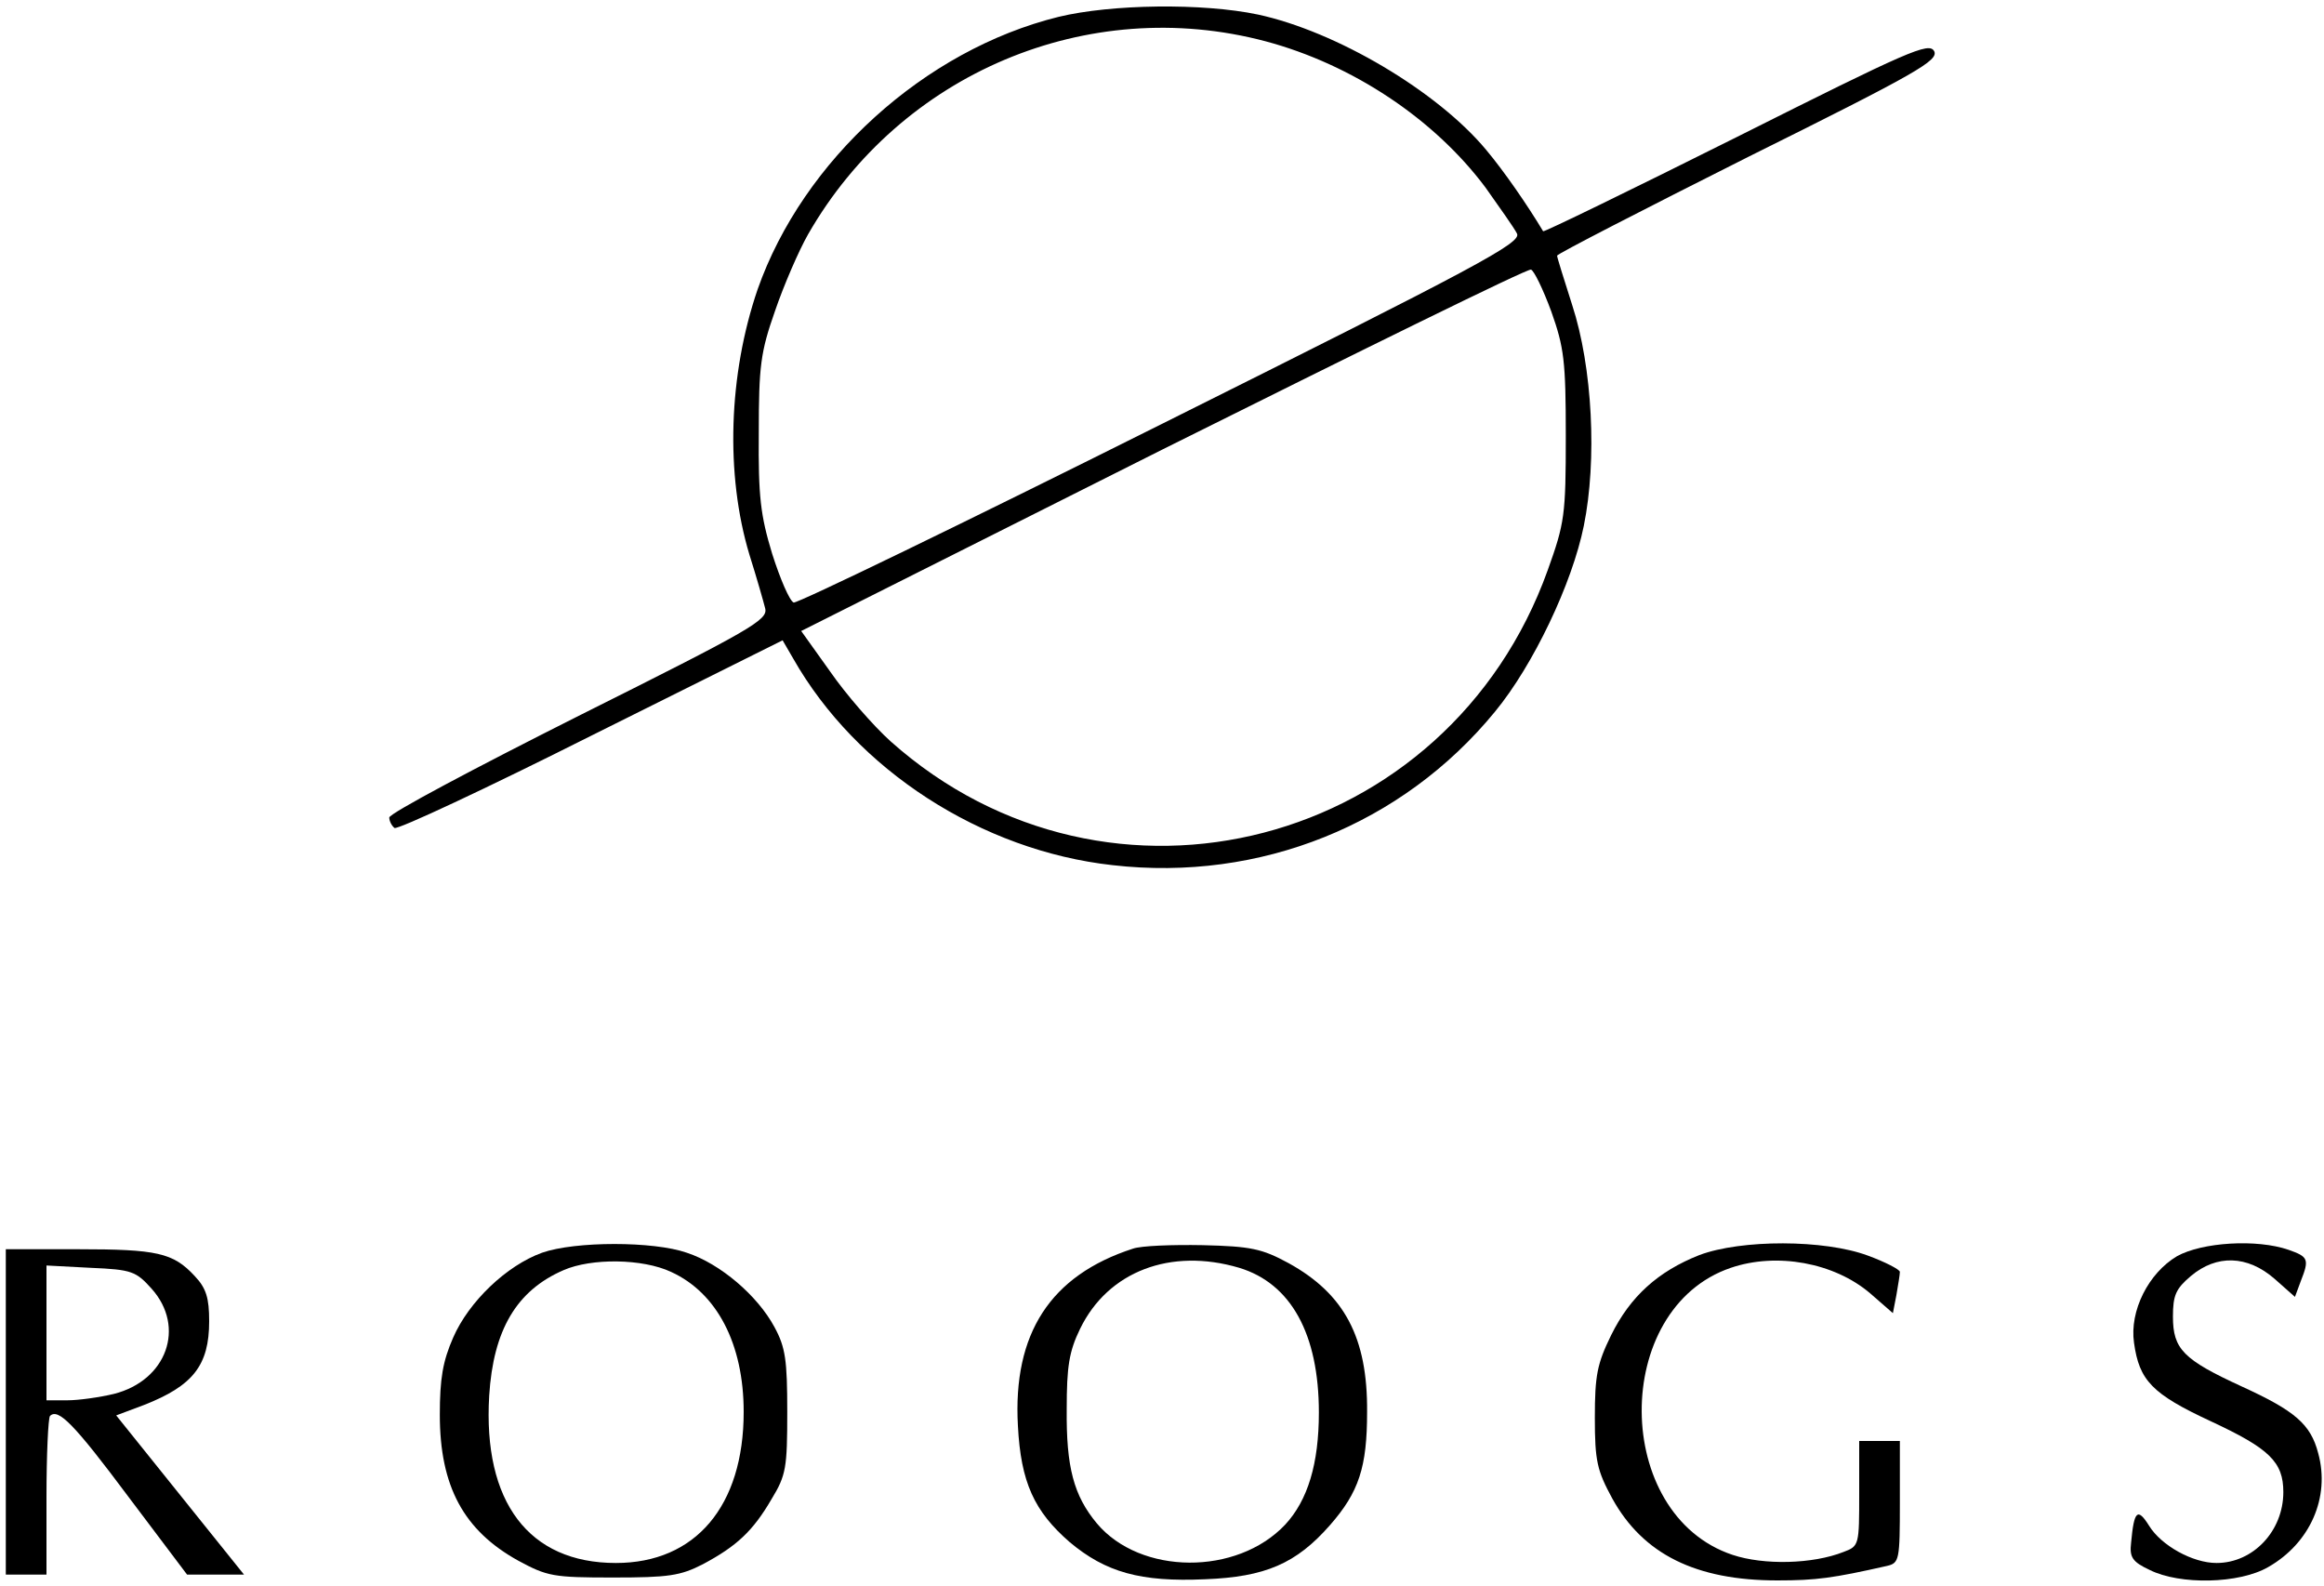
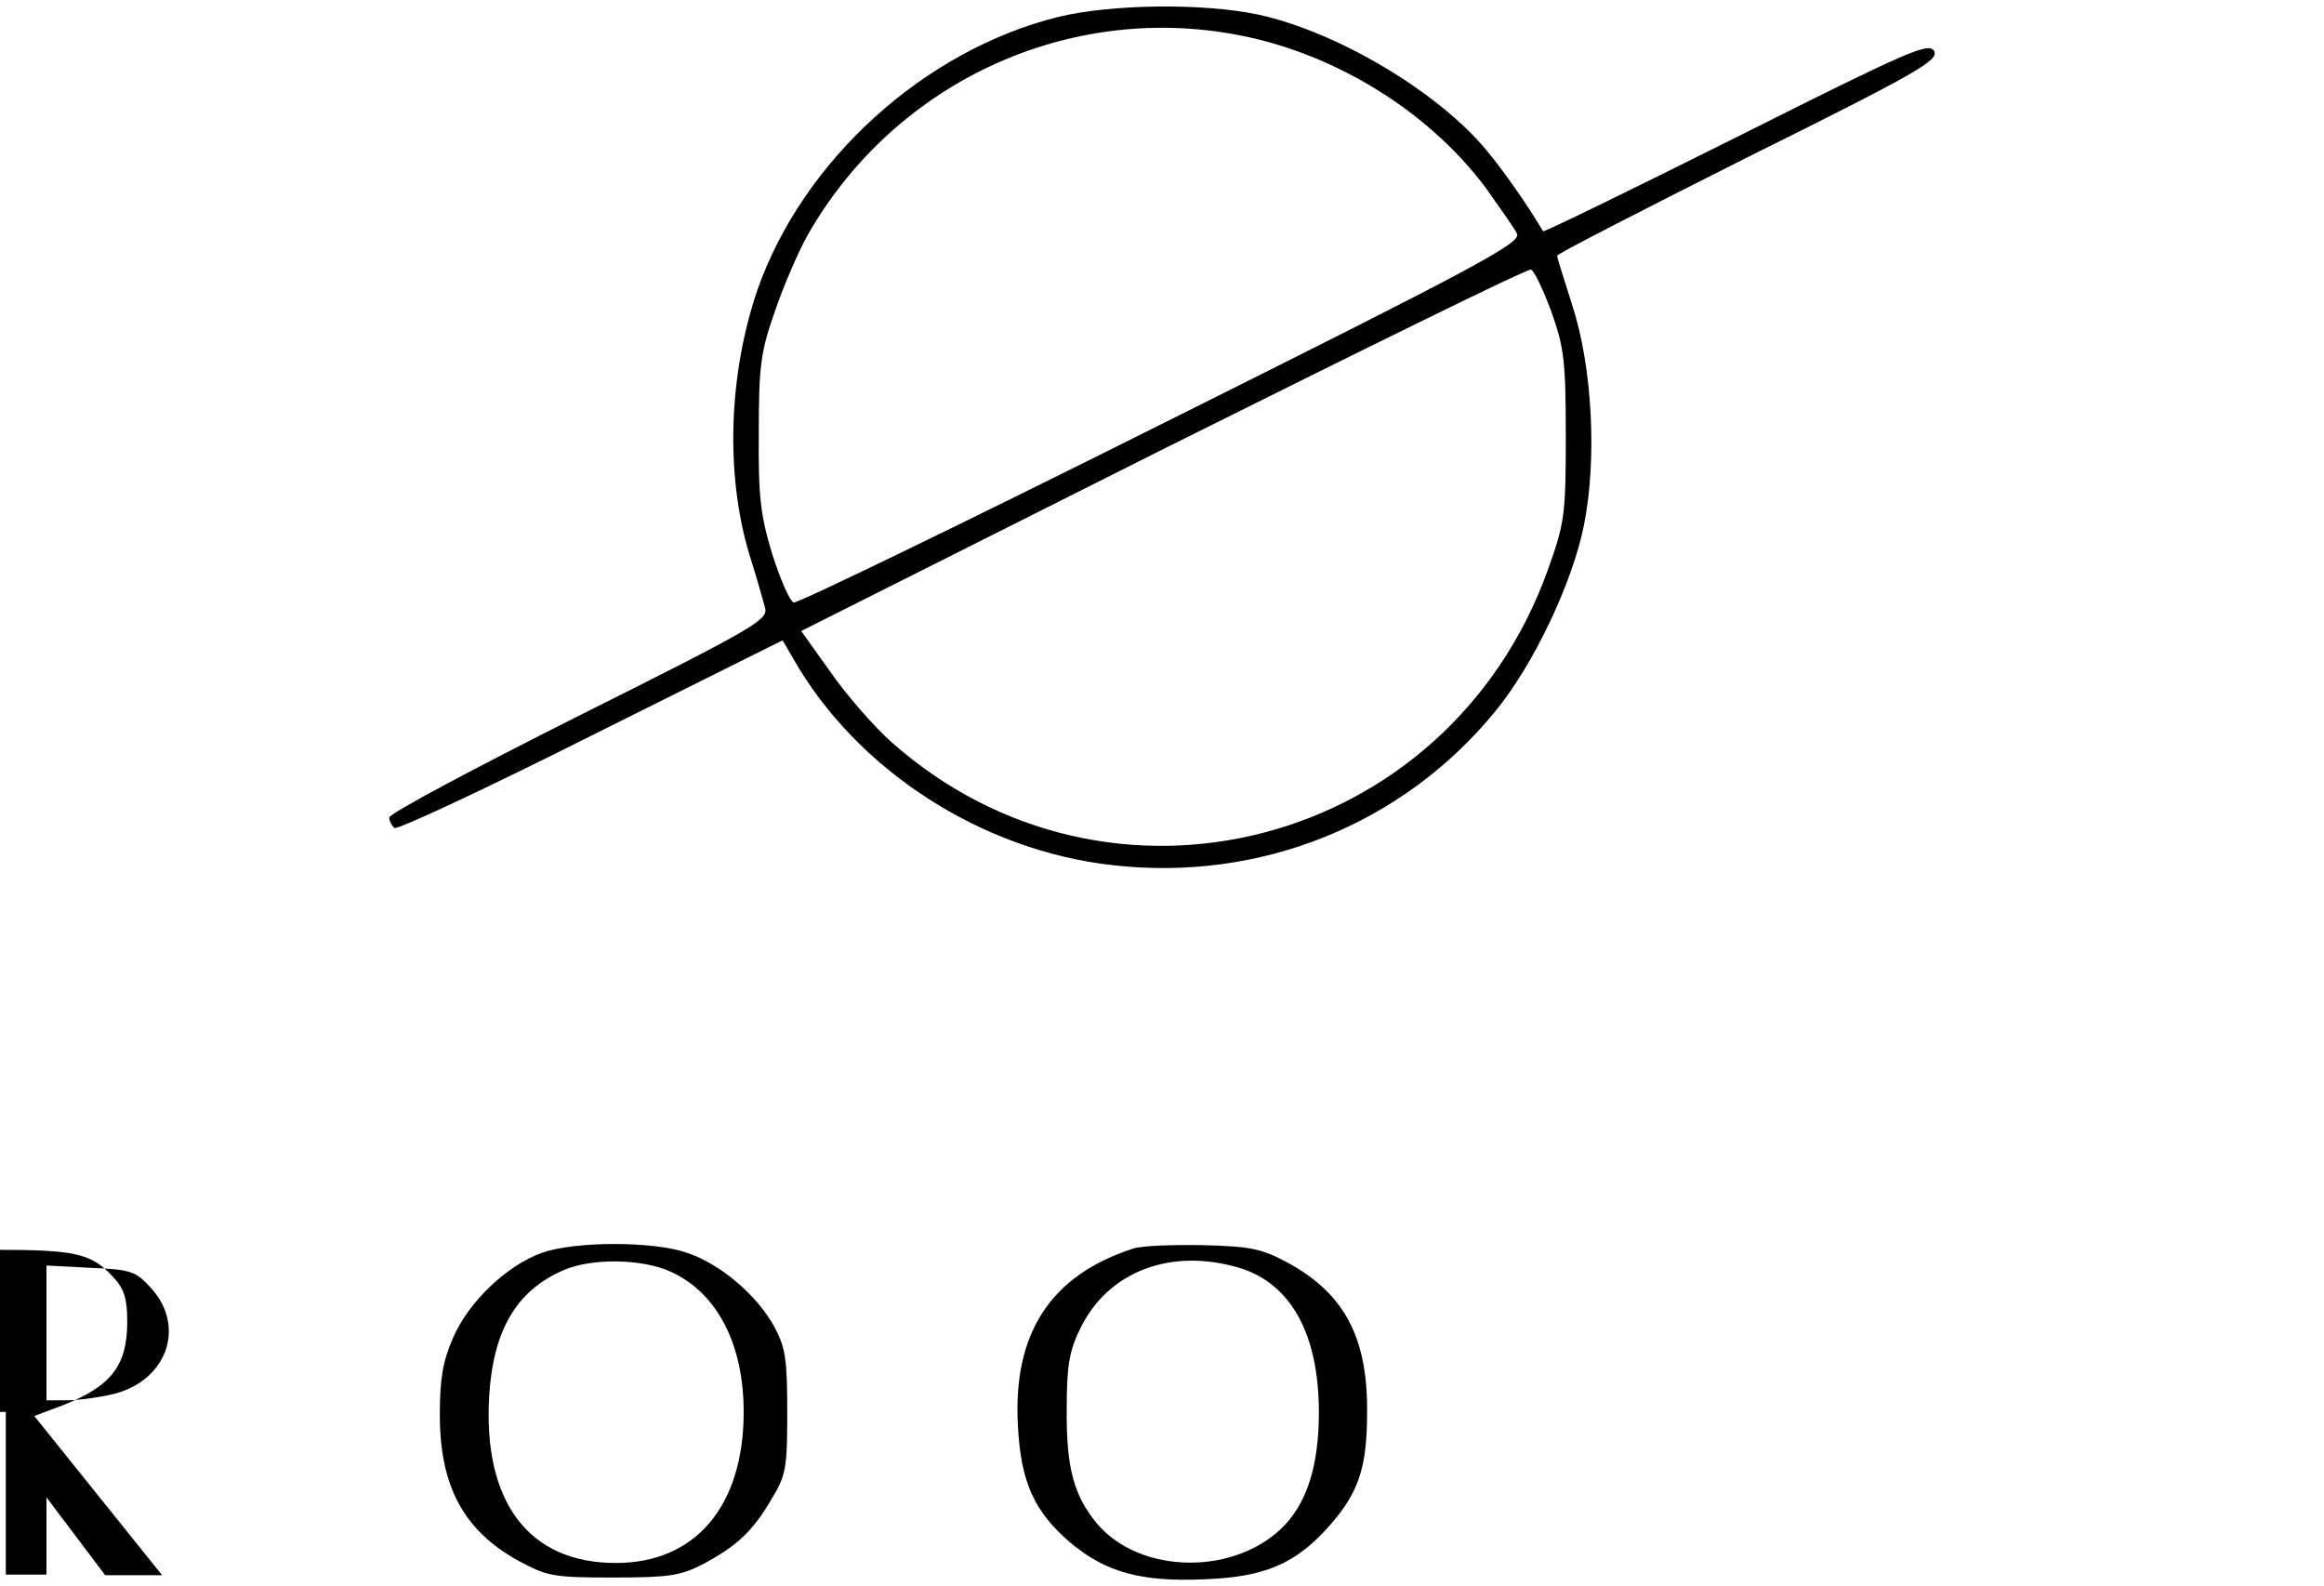
<svg xmlns="http://www.w3.org/2000/svg" version="1.0" width="400pt" height="273pt" viewBox="0 0 400 273" preserveAspectRatio="xMidYMid meet">
  <g transform="translate(0,273) scale(0.1,-0.1)" fill="#000000" stroke="none">
    <path d="M1822 2701 c-231 -57 -440 -247 -518 -469 -50 -146 -56 -318 -14 -457 12 -38 24 -80 27 -92 5 -20 -23 -36 -321 -185 -179 -90 -326 -168 -326 -175 0 -6 4 -14 9 -18 6 -3 158 68 339 159 l329 164 18 -31 c109 -192 324 -331 550 -356 254 -29 499 70 658 264 66 80 133 221 153 320 23 113 15 273 -20 380 -14 44 -26 82 -26 85 0 3 148 79 329 170 292 145 328 166 320 182 -9 16 -43 1 -340 -148 -182 -91 -332 -164 -333 -162 -27 45 -67 103 -98 140 -84 101 -258 204 -393 233 -95 20 -252 18 -343 -4z m356 -42 c150 -40 291 -134 379 -252 24 -34 49 -69 54 -79 8 -16 -65 -55 -612 -328 -342 -171 -627 -309 -633 -307 -7 3 -23 40 -37 84 -20 66 -24 98 -23 208 0 115 3 139 28 210 15 44 41 104 57 132 159 277 481 413 787 332z m492 -465 c22 -62 25 -85 25 -214 0 -137 -2 -150 -31 -231 -171 -477 -755 -630 -1131 -295 -30 27 -77 81 -104 120 l-50 70 623 313 c343 171 627 311 633 309 5 -1 21 -34 35 -72z" />
    <path d="M933 574 c-61 -22 -126 -84 -153 -146 -18 -41 -23 -71 -23 -133 0 -123 41 -199 135 -251 50 -27 60 -29 163 -29 96 0 116 3 155 23 58 31 86 57 118 112 25 41 27 54 27 150 0 89 -3 111 -22 146 -29 54 -93 109 -151 128 -57 20 -192 20 -249 0z m222 -33 c79 -36 125 -124 125 -241 0 -162 -83 -260 -220 -260 -150 0 -229 105 -218 288 7 113 47 181 128 216 48 21 136 20 185 -3z" />
    <path d="M1950 581 c-142 -46 -207 -146 -198 -305 5 -97 28 -147 89 -200 62 -52 122 -69 233 -64 104 4 157 27 215 93 50 57 64 100 64 195 1 128 -39 203 -135 256 -46 25 -65 29 -148 31 -52 1 -106 -1 -120 -6z m183 -33 c89 -27 137 -114 137 -249 0 -88 -19 -151 -58 -193 -83 -88 -249 -87 -324 2 -40 48 -53 97 -52 197 0 73 4 99 23 138 48 99 156 140 274 105z" />
-     <path d="M2925 570 c-71 -28 -119 -71 -152 -138 -24 -49 -28 -69 -28 -142 0 -75 4 -91 30 -139 53 -96 144 -141 284 -141 67 0 96 4 189 25 21 5 22 10 22 110 l0 105 -35 0 -35 0 0 -90 c0 -89 0 -91 -27 -101 -53 -21 -137 -23 -191 -5 -207 69 -209 424 -3 494 79 27 178 9 240 -44 l39 -34 6 31 c3 18 6 35 6 40 0 4 -25 17 -55 28 -75 28 -218 28 -290 1z" />
-     <path d="M3747 568 c-49 -29 -82 -94 -74 -149 9 -65 31 -88 132 -135 101 -47 125 -70 125 -122 0 -67 -52 -122 -115 -122 -41 0 -95 30 -116 64 -20 32 -26 26 -31 -29 -3 -25 2 -33 32 -47 52 -26 154 -24 204 5 72 41 107 120 86 196 -13 50 -40 73 -132 115 -100 46 -118 64 -118 120 0 37 5 48 31 70 44 37 97 36 144 -5 l35 -31 10 27 c15 38 13 42 -21 54 -55 19 -149 13 -192 -11z" />
-     <path d="M10 300 l0 -280 35 0 35 0 0 133 c0 74 3 136 6 140 14 14 41 -13 135 -139 l101 -134 49 0 49 0 -110 137 -110 137 48 18 c84 33 112 68 112 144 0 40 -5 57 -25 78 -37 40 -65 46 -201 46 l-124 0 0 -280z m251 212 c59 -66 26 -158 -65 -181 -25 -6 -61 -11 -80 -11 l-36 0 0 116 0 116 76 -4 c71 -3 78 -6 105 -36z" />
+     <path d="M10 300 l0 -280 35 0 35 0 0 133 l101 -134 49 0 49 0 -110 137 -110 137 48 18 c84 33 112 68 112 144 0 40 -5 57 -25 78 -37 40 -65 46 -201 46 l-124 0 0 -280z m251 212 c59 -66 26 -158 -65 -181 -25 -6 -61 -11 -80 -11 l-36 0 0 116 0 116 76 -4 c71 -3 78 -6 105 -36z" />
  </g>
</svg>